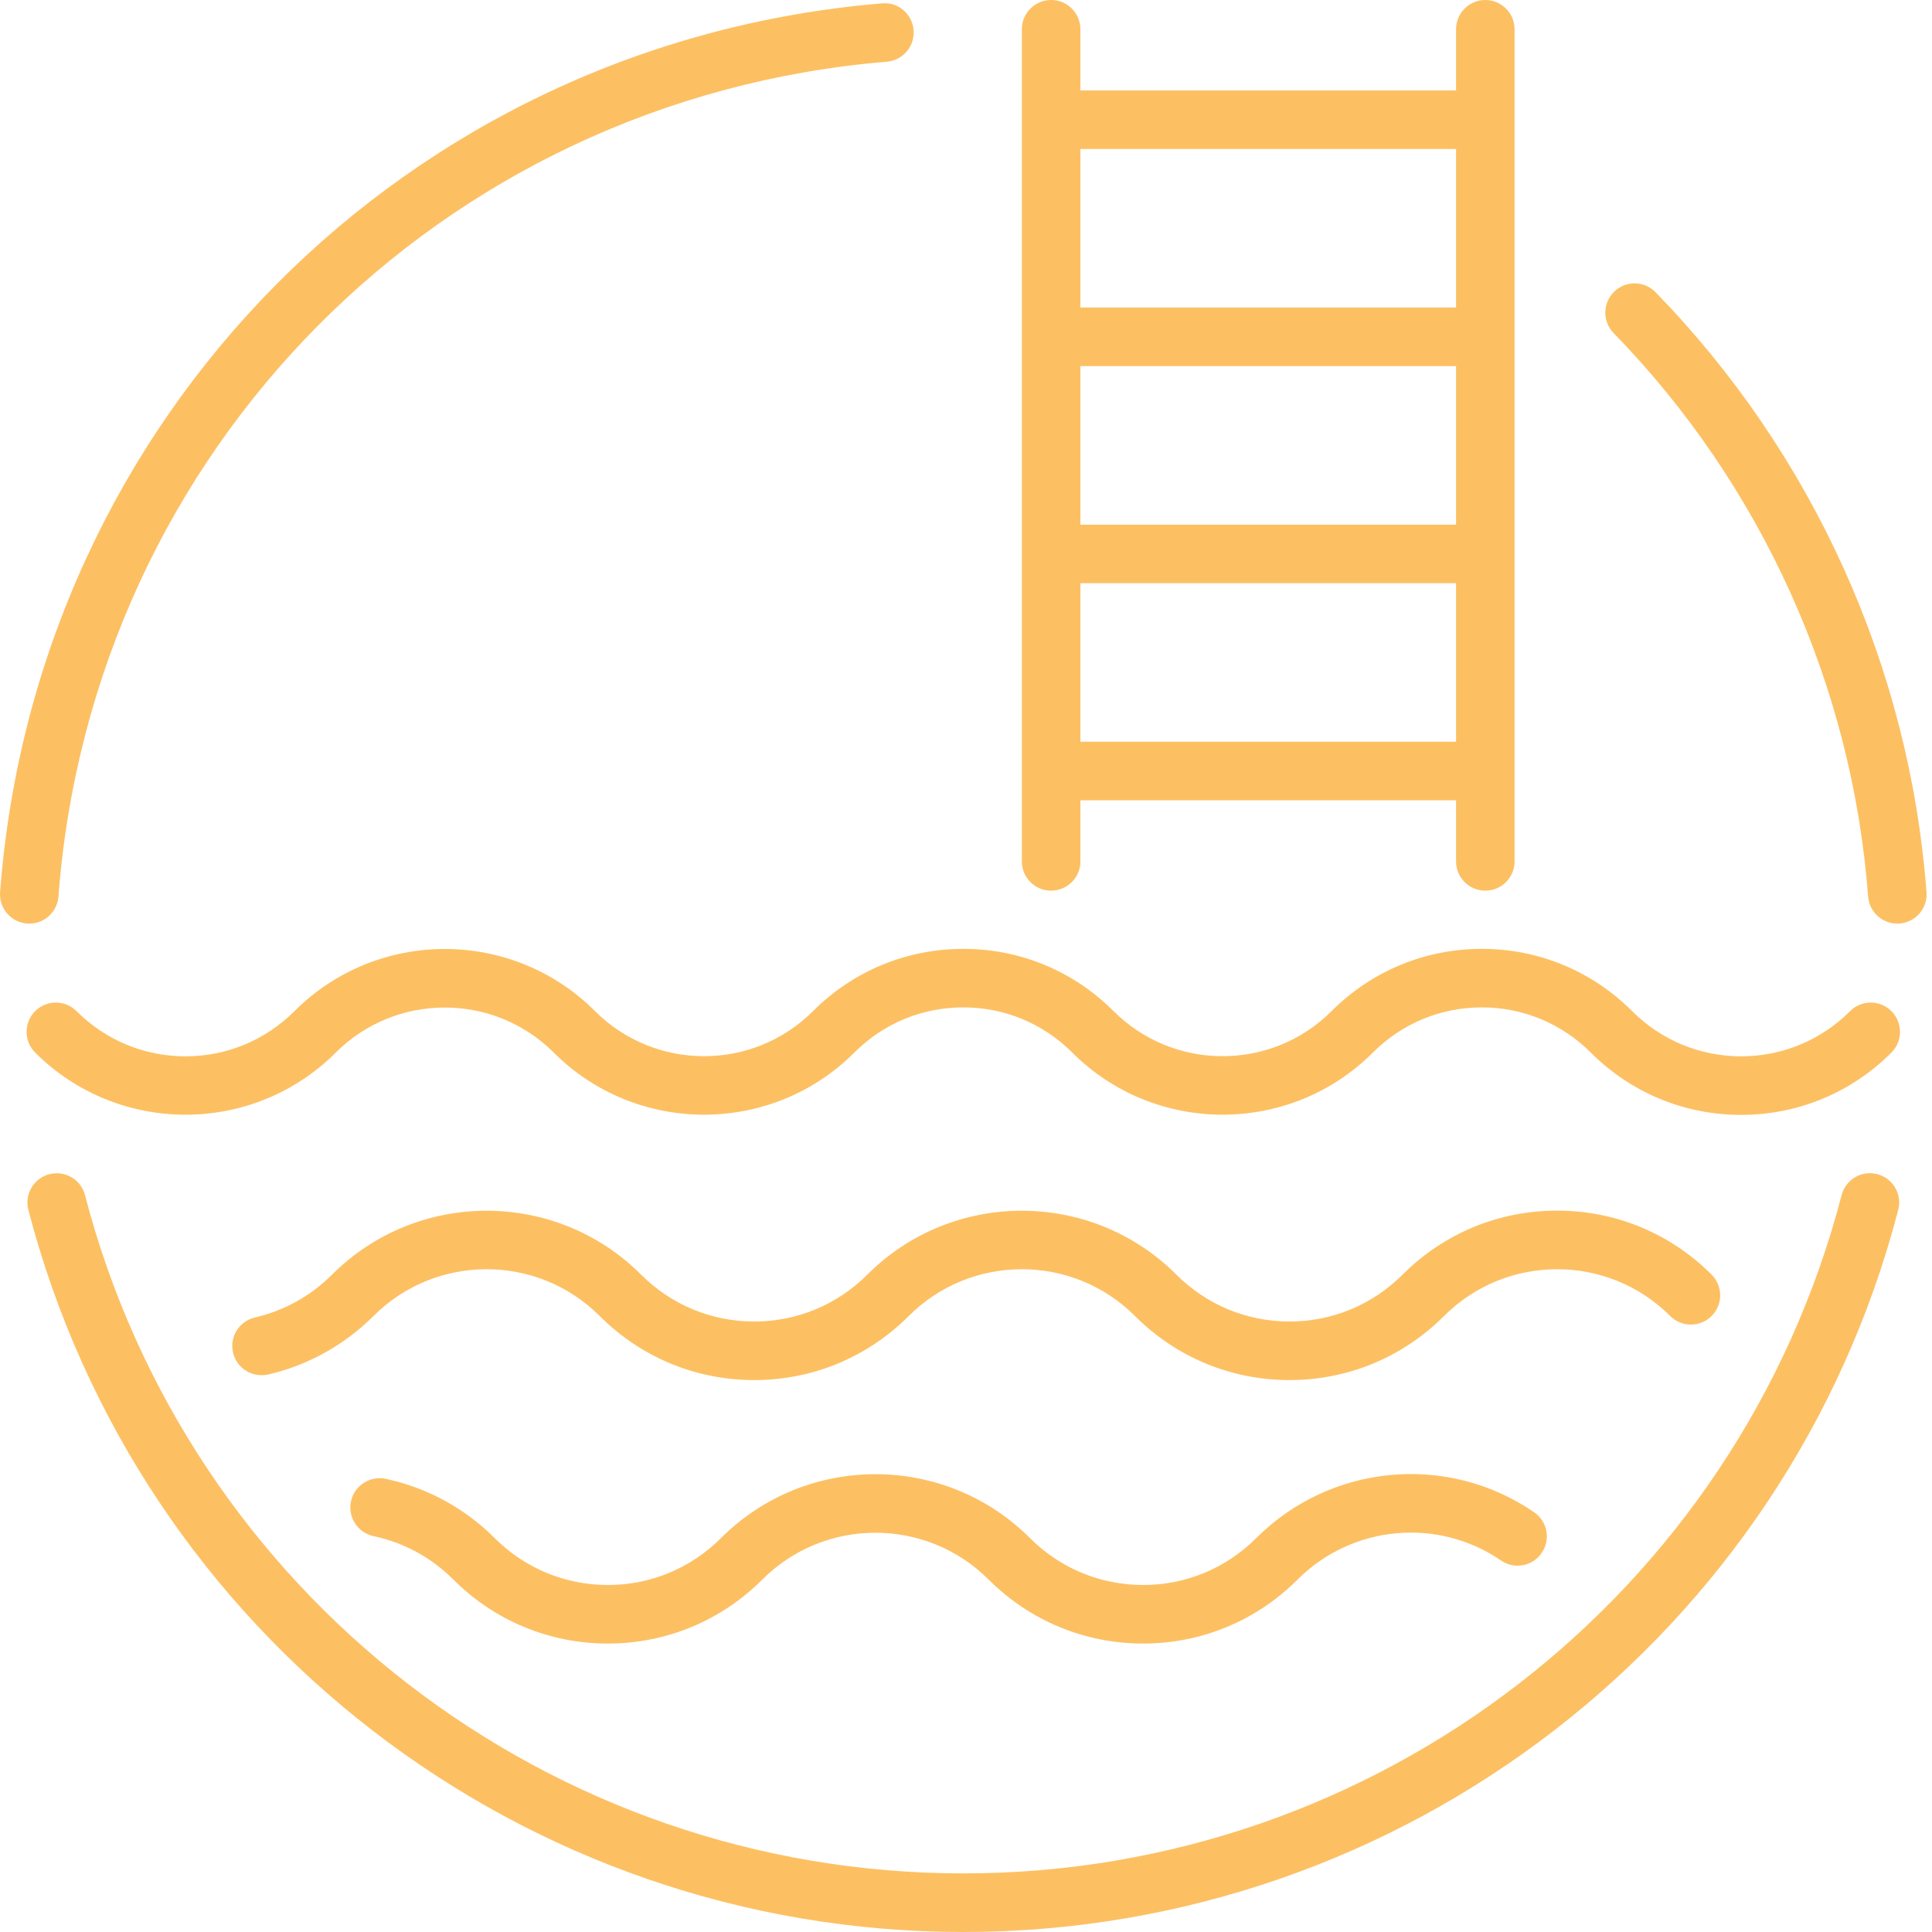
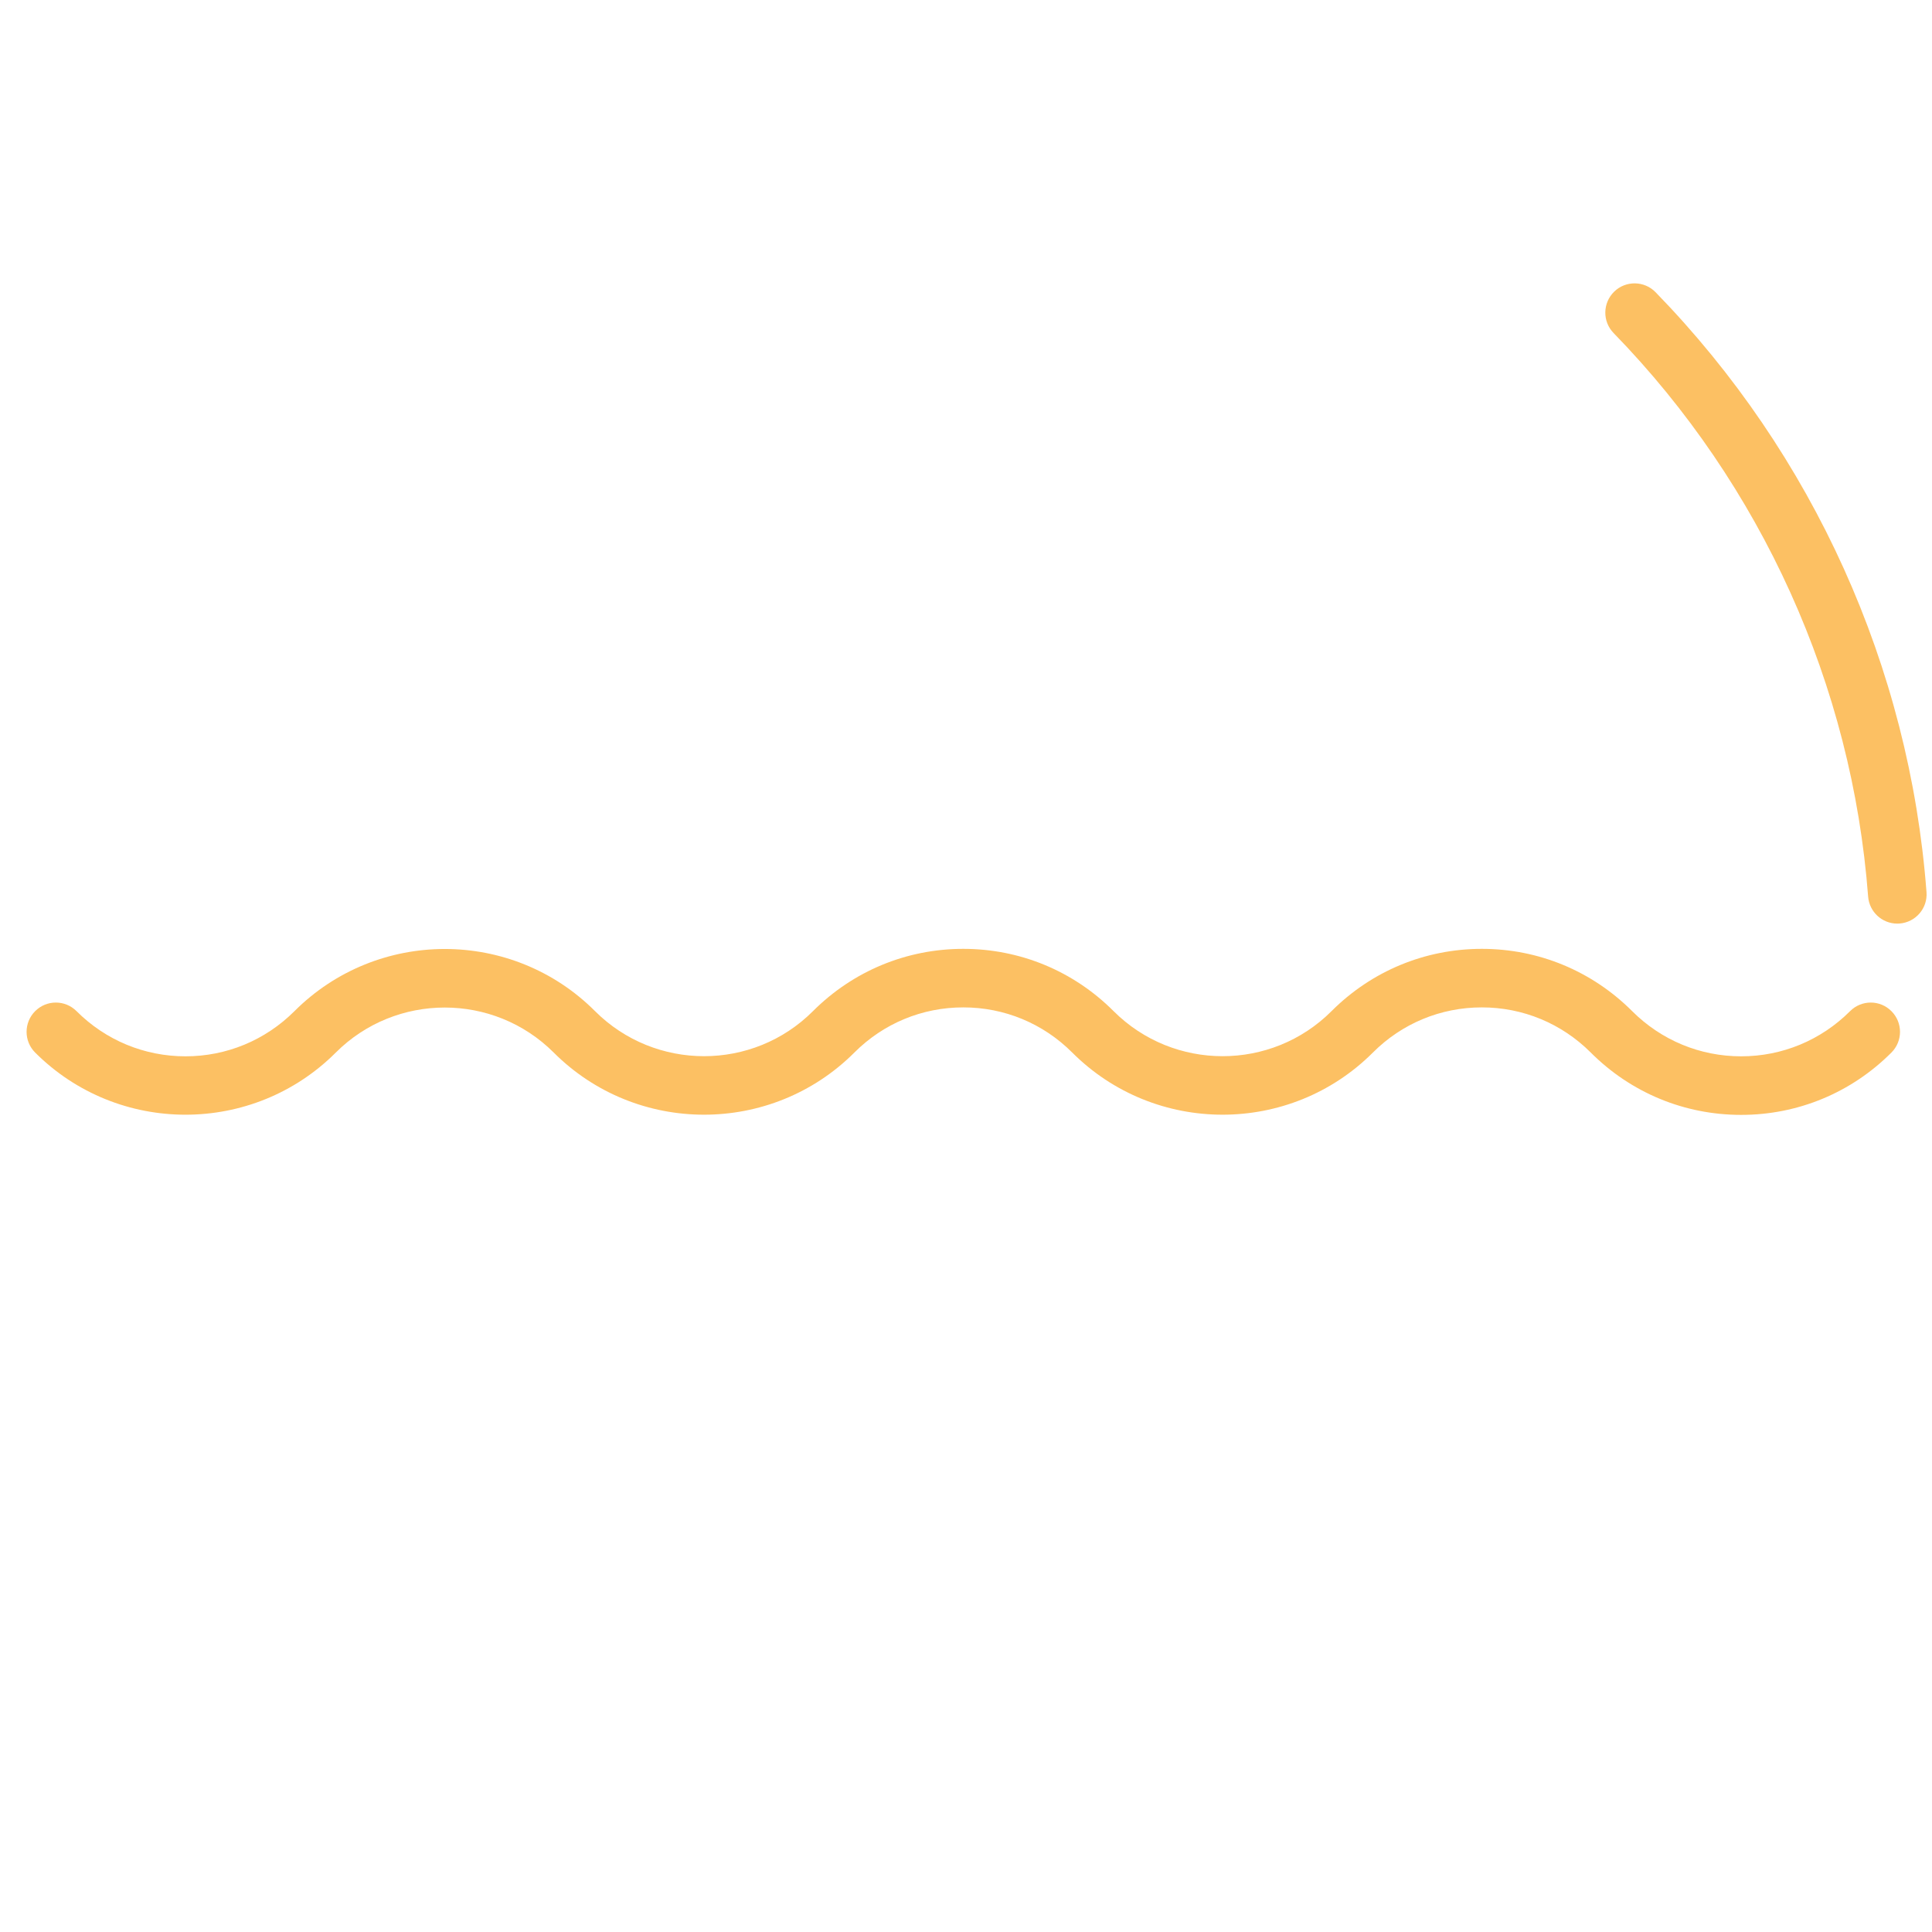
<svg xmlns="http://www.w3.org/2000/svg" width="64" height="64" viewBox="0 0 64 64" fill="none">
  <path d="M54.843 9.68C54.47 9.297 53.855 9.288 53.472 9.661C53.088 10.036 53.079 10.649 53.452 11.032C58.36 16.075 61.355 22.704 61.884 29.699C61.923 30.208 62.347 30.596 62.851 30.596L62.924 30.593C63.458 30.553 63.859 30.087 63.818 29.555C63.255 22.105 60.068 15.048 54.843 9.68Z" fill="#FCC063" />
-   <path d="M62.187 38.895C61.667 38.761 61.14 39.071 61.006 39.589C57.563 52.82 45.599 62.059 31.91 62.059C18.223 62.059 6.259 52.82 2.816 39.591C2.682 39.073 2.155 38.763 1.634 38.897C1.116 39.032 0.804 39.561 0.939 40.079C4.604 54.164 17.34 64 31.91 64C46.482 64 59.218 54.163 62.882 40.077C63.015 39.559 62.706 39.031 62.187 38.895Z" fill="#FCC063" />
-   <path d="M0.97 30.596C1.472 30.596 1.898 30.208 1.936 29.699C3.055 14.907 14.596 3.277 29.378 2.044C29.911 2 30.308 1.531 30.264 0.997C30.219 0.464 29.754 0.06 29.218 0.111C13.48 1.423 1.194 13.805 0.003 29.555C-0.038 30.087 0.363 30.553 0.896 30.593L0.97 30.596Z" fill="#FCC063" />
-   <path d="M48.234 4.936V10.187H35.79V4.936H48.234ZM35.79 24.571V19.32H48.234V24.571H35.79ZM48.234 17.38H35.79V12.127H48.234V17.38ZM34.82 29.504C35.355 29.504 35.79 29.071 35.79 28.536V26.511H48.234V28.536C48.234 29.071 48.667 29.504 49.203 29.504C49.738 29.504 50.172 29.071 50.172 28.536V0.968C50.172 0.435 49.738 2.61726e-05 49.203 2.61726e-05C48.667 2.61726e-05 48.234 0.435 48.234 0.968V2.997H35.79V0.968C35.79 0.435 35.355 2.61726e-05 34.82 2.61726e-05C34.284 2.61726e-05 33.85 0.435 33.85 0.968V28.536C33.85 29.071 34.284 29.504 34.82 29.504Z" fill="#FCC063" />
  <path d="M61.286 33.496C60.32 34.46 59.039 34.992 57.678 34.992C56.315 34.992 55.034 34.46 54.068 33.496C52.736 32.165 50.968 31.432 49.088 31.432C47.207 31.432 45.439 32.165 44.108 33.496C42.118 35.485 38.882 35.485 36.89 33.496C35.56 32.165 33.791 31.432 31.91 31.432C30.031 31.432 28.262 32.165 26.93 33.496C24.942 35.485 21.704 35.485 19.712 33.496C16.967 30.749 12.499 30.751 9.754 33.496C8.788 34.46 7.507 34.992 6.144 34.992C4.782 34.992 3.5 34.46 2.536 33.496C2.156 33.116 1.543 33.116 1.164 33.496C0.786 33.875 0.786 34.488 1.164 34.867C3.911 37.613 8.379 37.612 11.124 34.867C13.115 32.879 16.352 32.879 18.342 34.867C21.088 37.612 25.556 37.612 28.302 34.867C29.267 33.901 30.548 33.371 31.91 33.371C33.272 33.371 34.554 33.901 35.519 34.867C38.264 37.612 42.734 37.612 45.479 34.867C46.444 33.901 47.726 33.371 49.088 33.371C50.45 33.371 51.732 33.903 52.696 34.867C54.027 36.199 55.796 36.932 57.678 36.932C59.556 36.932 61.326 36.199 62.656 34.867C63.035 34.488 63.035 33.875 62.656 33.496C62.278 33.116 61.664 33.116 61.286 33.496Z" fill="#FCC063" />
-   <path d="M55.328 43.595C55.707 43.973 56.322 43.973 56.699 43.595C57.078 43.216 57.078 42.603 56.699 42.223C55.331 40.855 53.514 40.103 51.582 40.103C49.648 40.103 47.831 40.855 46.463 42.223C45.46 43.225 44.131 43.777 42.716 43.777C41.3 43.777 39.971 43.225 38.968 42.223C36.144 39.401 31.552 39.401 28.732 42.223C27.73 43.225 26.399 43.777 24.984 43.777C23.57 43.777 22.239 43.225 21.236 42.223C18.414 39.401 13.822 39.403 11 42.223C10.295 42.929 9.411 43.42 8.446 43.643C7.924 43.764 7.598 44.283 7.719 44.804C7.839 45.328 8.36 45.649 8.882 45.532C10.203 45.227 11.408 44.556 12.372 43.595C14.438 41.529 17.799 41.527 19.866 43.595C21.234 44.963 23.051 45.717 24.984 45.717C26.916 45.717 28.735 44.963 30.103 43.595C32.168 41.528 35.531 41.528 37.598 43.595C38.964 44.963 40.784 45.717 42.716 45.717C44.648 45.717 46.467 44.963 47.835 43.595C49.902 41.528 53.262 41.528 55.328 43.595Z" fill="#FCC063" />
-   <path d="M41.614 50.952C40.612 51.953 39.282 52.505 37.867 52.505C36.452 52.505 35.122 51.953 34.12 50.952C31.298 48.129 26.704 48.129 23.883 50.952C22.88 51.953 21.55 52.505 20.135 52.505C18.722 52.505 17.39 51.953 16.388 50.952C15.395 49.959 14.146 49.279 12.776 48.988C12.256 48.881 11.738 49.211 11.626 49.735C11.515 50.259 11.848 50.773 12.374 50.887C13.375 51.097 14.29 51.595 15.016 52.324C16.384 53.691 18.203 54.445 20.135 54.445C22.068 54.445 23.886 53.691 25.254 52.324C27.32 50.257 30.682 50.259 32.748 52.324C34.116 53.691 35.935 54.445 37.867 54.445C39.799 54.445 41.618 53.691 42.984 52.324C44.79 50.519 47.623 50.255 49.723 51.693C50.164 51.999 50.768 51.887 51.07 51.443C51.374 51.001 51.262 50.396 50.819 50.095C47.948 48.125 44.076 48.489 41.614 50.952Z" fill="#FCC063" />
</svg>